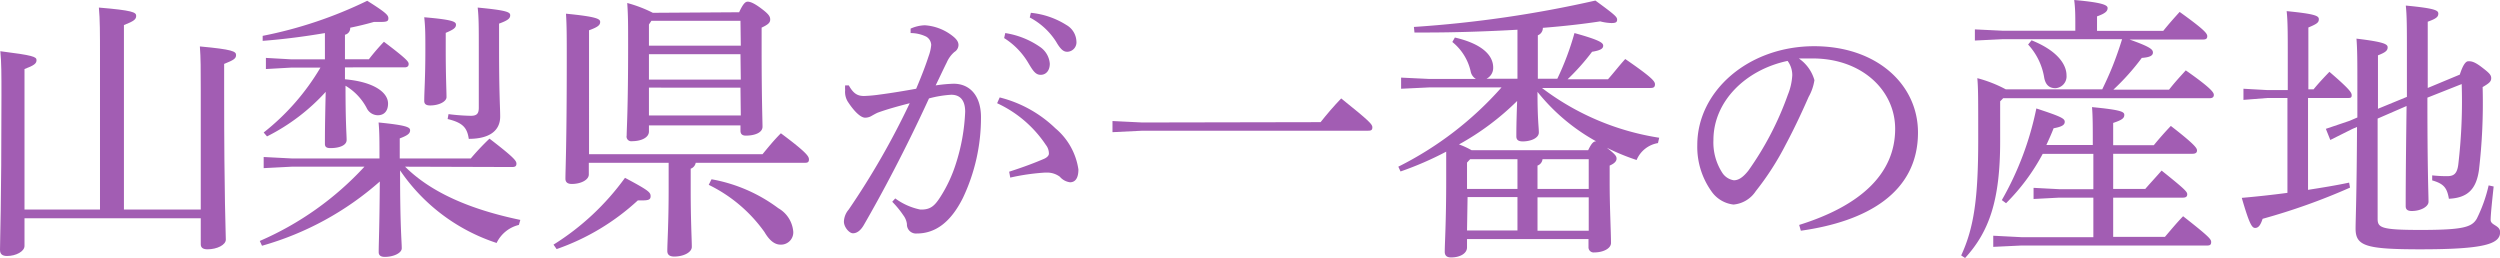
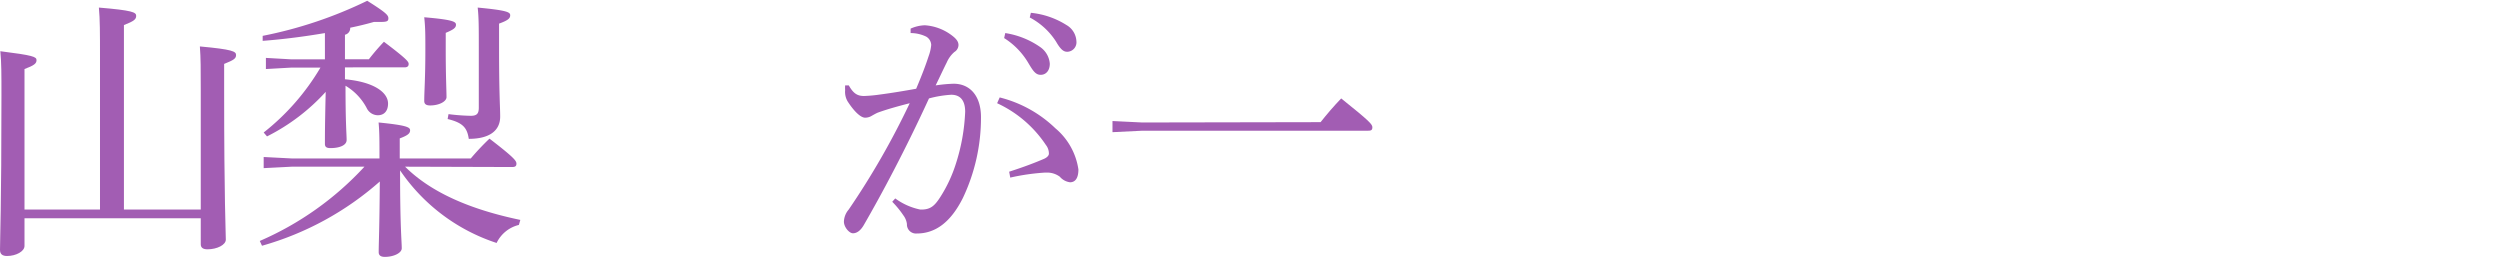
<svg xmlns="http://www.w3.org/2000/svg" width="224.52" height="23.17" viewBox="0 0 224.52 23.17">
  <defs>
    <style>
      .cls-1 {
        fill: #a25db3;
      }
    </style>
  </defs>
  <title>09_caption1_sp</title>
  <g id="レイヤー_2" data-name="レイヤー 2">
    <g id="レイヤー_1-2" data-name="レイヤー 1">
      <g id="_09_caption1_sp" data-name="09_caption1_sp">
        <g id="_06_caption1_pc" data-name="06_caption1_pc">
          <g id="_05_caption1_pc" data-name="05_caption1_pc">
            <path class="cls-1" d="M3.92,20.63v2.49c0,.48-.75.9-1.57.9-.42,0-.63-.17-.63-.55,0-1,.13-3.84.13-13.84,0-2,0-2.93-.1-4C4.7,6,5,6.13,5,6.43s-.2.47-1.08.8V19.85H10.7V6.13c0-2.13,0-3.38-.1-4.42,3,.25,3.35.42,3.35.74s-.2.48-1.1.83V19.85h6.9V9.2c0-2,0-2.92-.08-4,2.95.27,3.25.45,3.25.77s-.2.45-1.07.8V9.15c0,10,.15,12.68.15,13.4,0,.47-.78.87-1.65.87q-.6,0-.6-.45V20.63Z" transform="translate(-1.72 -1.03)" />
            <path class="cls-1" d="M38.1,16c2.32,2.3,5.8,3.83,10.35,4.78l-.13.45a3,3,0,0,0-2,1.62,16.78,16.78,0,0,1-8.67-6.52c0,5.19.15,6.32.15,7,0,.42-.72.77-1.52.77-.38,0-.55-.15-.55-.42,0-.85.07-2,.1-6.35A27.1,27.1,0,0,1,25.25,23.1l-.2-.43A27.77,27.77,0,0,0,34.45,16H27.92l-2.52.13v-1l2.52.13H35.8c0-1.6,0-2.38-.08-3.23,2.53.25,2.83.43,2.83.7s-.18.45-.93.73v1.8H44a22.55,22.55,0,0,1,1.68-1.78c2.25,1.73,2.42,2,2.42,2.25s-.15.3-.4.3ZM27.9,7.1l-2.3.13v-1l2.3.13h3V4c-1.77.3-3.64.55-5.59.7l0-.45A38.3,38.3,0,0,0,34.7,1.1c1.72,1.08,1.9,1.3,1.9,1.58s-.18.32-.75.32c-.15,0-.33,0-.55,0-.7.2-1.4.37-2.13.52a.6.6,0,0,1-.47.63v2.2h2.15A20.17,20.17,0,0,1,36.2,4.78c2.12,1.6,2.22,1.8,2.22,2s-.12.3-.37.3H32.7V8.15c2.6.23,3.87,1.18,3.87,2.18,0,.67-.35,1.05-.92,1.05a1.12,1.12,0,0,1-1-.65,5.08,5.08,0,0,0-1.9-2c0,3.42.1,4.37.1,4.87s-.68.73-1.45.73c-.35,0-.5-.1-.5-.38,0-.7,0-1.8.07-4.67a18,18,0,0,1-5.27,4l-.3-.35A21,21,0,0,0,30.5,7.1ZM41.75,5.5c0,2.38.07,3.68.07,4.25,0,.4-.67.75-1.47.75-.35,0-.53-.12-.53-.4,0-.87.1-2,.1-4.6,0-1.32,0-2-.1-2.92,2.58.22,2.85.4,2.85.67s-.2.43-.92.73ZM42,11.28a18.25,18.25,0,0,0,2,.15c.55,0,.72-.2.72-.73V5.4c0-1.9,0-2.8-.1-3.69,2.67.25,2.92.42,2.92.69s-.17.45-1,.75V5.28c0,4.3.1,5.35.1,6.22,0,1.25-.94,2-2.82,2-.15-1-.53-1.45-1.9-1.78Z" transform="translate(-1.72 -1.03)" />
-             <path class="cls-1" d="M51.43,23a22.87,22.87,0,0,0,6.42-6c2.12,1.13,2.3,1.3,2.3,1.65s-.25.38-.9.38H59a20.83,20.83,0,0,1-7.29,4.37Zm3.17-6.3c0,.48-.7.85-1.53.85-.37,0-.57-.15-.57-.47,0-.8.12-3.1.12-10.73,0-2,0-3-.07-4.09,2.77.27,3.07.47,3.07.74s-.17.45-1,.75V14.88H70.2c.52-.63,1-1.23,1.65-1.88,2.35,1.75,2.52,2.08,2.52,2.35s-.15.3-.38.3H64.2a.69.69,0,0,1-.45.53V18c0,2.9.1,4.52.1,5.2,0,.5-.75.87-1.58.87-.42,0-.62-.17-.62-.5,0-.75.12-2.42.12-5.54V15.65H54.6ZM68.1,2.13c.37-.8.57-.95.77-.95s.53.1,1.2.6.82.72.82,1-.17.45-.77.73v1.9c0,4.55.08,6.45.08,7s-.73.8-1.5.8c-.35,0-.48-.17-.48-.45v-.47H60v.55c0,.55-.7.87-1.52.87A.42.42,0,0,1,58,13.2c0-.57.13-2.37.13-8,0-2.05,0-2.75-.08-3.9a11.89,11.89,0,0,1,2.3.88Zm.12.77h-8L60,3.23v1.9h8.25Zm0,3H60V8.18h8.25Zm0,3H60v2.5h8.25Zm-2.6,8.23a14.15,14.15,0,0,1,6,2.6,2.67,2.67,0,0,1,1.33,2A1.1,1.1,0,0,1,71.82,23c-.53,0-1-.37-1.45-1.14a13.28,13.28,0,0,0-5-4.23Z" transform="translate(-1.72 -1.03)" />
            <path class="cls-1" d="M82.12,18.85a5.72,5.72,0,0,0,2.25,1h.1c.83,0,1.2-.35,1.7-1.13a12.49,12.49,0,0,0,1.4-3,17.41,17.41,0,0,0,.83-4.65c0-1.2-.6-1.53-1.25-1.53a9.8,9.8,0,0,0-2,.33C83,14.55,80.88,18.5,79.32,21.2c-.32.57-.67.78-1,.78s-.81-.55-.81-1.05a1.76,1.76,0,0,1,.43-1.08,70.06,70.06,0,0,0,5.48-9.55c-1.08.28-2,.53-2.88.85-.28.13-.47.25-.62.33a1.15,1.15,0,0,1-.5.12c-.41,0-1-.57-1.58-1.47a1.69,1.69,0,0,1-.22-1,3.64,3.64,0,0,1,0-.43l.33,0c.42.75.79.95,1.37.95a12.63,12.63,0,0,0,1.42-.13C81.82,9.38,83,9.18,84,9c.52-1.23.85-2.1,1.12-2.93a3.81,3.81,0,0,0,.23-1,.9.9,0,0,0-.45-.75A3.2,3.2,0,0,0,83.5,4l0-.4a3.38,3.38,0,0,1,1.28-.3,4.5,4.5,0,0,1,2.45.93c.42.32.57.57.57.85a.75.75,0,0,1-.37.62,2.61,2.61,0,0,0-.68.93c-.35.7-.6,1.25-1,2.07a13.19,13.19,0,0,1,1.62-.15c1.45,0,2.45,1.08,2.45,3A16.77,16.77,0,0,1,88.2,18.8C87.1,21,85.72,22,84.05,22a.81.81,0,0,1-.88-.85,1.64,1.64,0,0,0-.32-.78,8.36,8.36,0,0,0-1-1.22Zm10.23-2.4c1.4-.45,2.35-.82,3.12-1.15.28-.12.45-.3.45-.47a1.25,1.25,0,0,0-.27-.78,10.59,10.59,0,0,0-4.38-3.75l.23-.52a11.07,11.07,0,0,1,5,2.77,5.94,5.94,0,0,1,2.07,3.7c0,.83-.32,1.15-.75,1.15a1.44,1.44,0,0,1-.92-.5,1.91,1.91,0,0,0-1.2-.37h-.13a19.33,19.33,0,0,0-3.12.45ZM92,4a7.47,7.47,0,0,1,3.13,1.25A2,2,0,0,1,96,6.75c0,.63-.35,1-.82,1s-.7-.38-1.13-1.1a6.58,6.58,0,0,0-2.15-2.2Zm2.3-1.82A7.34,7.34,0,0,1,97.5,3.28a1.77,1.77,0,0,1,.89,1.45.85.85,0,0,1-.82.95c-.3,0-.57-.15-1-.9A6.26,6.26,0,0,0,94.2,2.6Z" transform="translate(-1.72 -1.03)" />
            <path class="cls-1" d="M120.32,12c.58-.73,1.15-1.4,1.85-2.13,2.62,2.1,2.8,2.33,2.8,2.6s-.15.3-.4.3H104.3l-2.67.13v-1l2.67.13Z" transform="translate(-1.72 -1.03)" />
-             <path class="cls-1" d="M138,3.7c-2.68.15-5.53.25-8.3.25h-.95l-.05-.5A104.59,104.59,0,0,0,145,1.08c1.78,1.3,1.95,1.47,1.95,1.72s-.17.3-.52.3a4.56,4.56,0,0,1-1-.15c-1.5.23-3.25.43-5.15.58a.7.7,0,0,1-.45.67V8.1h1.75A24.85,24.85,0,0,0,143.12,4c2.28.63,2.58.88,2.58,1.13s-.2.42-1,.55a20,20,0,0,1-2.2,2.47h3.63c.55-.62.92-1.12,1.55-1.82,2.4,1.65,2.67,2,2.67,2.27s-.15.33-.4.33h-9.75a23.3,23.3,0,0,0,10.53,4.47l-.11.48a2.53,2.53,0,0,0-1.92,1.52,20,20,0,0,1-2.67-1.1l.1.08c.7.55.77.7.77.9s-.15.42-.62.62v1.5c0,2.23.12,4.48.12,5.45,0,.5-.7.85-1.5.85a.46.46,0,0,1-.52-.48V22.5H133.47v.75c0,.52-.59.9-1.44.9-.38,0-.56-.18-.56-.5,0-.8.13-2.57.13-6.5v-2.5a29.55,29.55,0,0,1-4.1,1.78l-.2-.43a30.72,30.72,0,0,0,9.27-7.12h-6.49L127.55,9V8l2.53.12h4.19a1,1,0,0,1-.47-.67,4.71,4.71,0,0,0-1.65-2.65l.23-.4c2.37.55,3.44,1.55,3.44,2.7a1.08,1.08,0,0,1-.6,1H138Zm7.12,10.05a17.63,17.63,0,0,1-5.32-4.47c0,2.55.12,3.15.12,3.65s-.72.8-1.45.8c-.4,0-.57-.15-.57-.45,0-.53,0-1.13.07-3.18A23.67,23.67,0,0,1,132.75,14a7.18,7.18,0,0,1,1.13.52h10.47c.32-.67.5-.8.72-.8Zm-11.37,1.58-.28.3V18H138V15.33Zm-.28,6.4H138v-3h-4.48Zm6.78-6.4a.68.68,0,0,1-.45.57V18h4.6V15.33Zm4.15,3.42h-4.6v3h4.6Z" transform="translate(-1.72 -1.03)" />
-             <path class="cls-1" d="M163.3,21.23c5.45-1.7,8.62-4.55,8.62-8.63,0-3.47-3-6.3-7.35-6.32h-.35c-.32,0-.62,0-.95,0a3.52,3.52,0,0,1,1.4,1.95,4.39,4.39,0,0,1-.52,1.5c-.35.8-1.13,2.55-2.05,4.27a25.08,25.08,0,0,1-2.7,4.2,2.67,2.67,0,0,1-2,1.2,2.79,2.79,0,0,1-2-1.22,6.87,6.87,0,0,1-1.25-4.13c0-4.85,4.6-8.87,10.5-8.87,5.6,0,9.32,3.42,9.32,7.75,0,5.45-4.67,8-10.52,8.82Zm-7.7-7.63a5,5,0,0,0,.83,3,1.52,1.52,0,0,0,1,.62c.38,0,.78-.2,1.31-.87a27.83,27.83,0,0,0,3.54-6.8,5.42,5.42,0,0,0,.4-1.75,2.13,2.13,0,0,0-.42-1.3C158.47,7.3,155.6,10.15,155.6,13.6Z" transform="translate(-1.72 -1.03)" />
-             <path class="cls-1" d="M196.52,9.08c.55-.7.93-1.1,1.5-1.73,2.33,1.63,2.52,2,2.52,2.2s-.12.3-.39.3H181.62l-.27.28v3.6c0,5.32-1,8.12-3.15,10.47l-.35-.23c1.15-2.49,1.53-5.14,1.53-10.39,0-3.75,0-4.63-.08-5.53a11.72,11.72,0,0,1,2.55,1h8.67c.33-.68.65-1.38.93-2.08s.6-1.6.85-2.42H181.58l-2.5.12v-1l2.5.12h6.52V3.38c0-.95,0-1.55-.1-2.35,2.5.22,3,.45,3,.72s-.18.48-.95.75V3.8H196c.5-.62.9-1.07,1.47-1.7,2.2,1.58,2.48,1.93,2.48,2.18s-.15.3-.4.3h-6.58c1.9.67,2.1.9,2.1,1.17s-.27.43-1,.48a20.79,20.79,0,0,1-2.55,2.85Zm-11.35,5.77a18.6,18.6,0,0,1-3.29,4.43L181.5,19a27.62,27.62,0,0,0,3.1-8.23c2.22.73,2.55.9,2.55,1.2s-.3.45-1,.58c-.2.52-.42,1-.65,1.5h4.17c0-1.58,0-2.58-.07-3.4,2.62.25,2.9.42,2.9.7s-.18.45-1,.72v2h3.65c.45-.55,1-1.18,1.53-1.73,2.17,1.68,2.35,2,2.35,2.2s-.13.3-.4.3h-7.13V18h2.88c.45-.52.9-1,1.47-1.65,2.1,1.68,2.3,1.9,2.3,2.13s-.15.3-.4.3h-6.25V22.3h4.65c.53-.62,1.05-1.25,1.63-1.85,2.4,1.88,2.52,2.07,2.52,2.32s-.12.31-.37.31H183.25l-2.52.12v-1l2.52.13h6.47V18.78h-3.07l-2.3.12v-1l2.3.12h3.07V14.85Zm-1-10.2c2.37.95,3.14,2.2,3.14,3.15a1.06,1.06,0,0,1-1,1.15c-.52,0-.87-.27-1-.92a5.74,5.74,0,0,0-1.45-3Z" transform="translate(-1.72 -1.03)" />
-             <path class="cls-1" d="M205.35,9.83,203.2,10v-1l2.15.12h1.83v-3c0-2.07,0-3.17-.1-4.09,2.54.25,2.89.42,2.89.72s-.15.42-.94.75V9.05h.47c.42-.52.92-1.05,1.42-1.57,1.83,1.57,2,1.87,2,2.1s-.1.25-.35.25H209v8.25c1.27-.2,2.52-.4,3.69-.65l.08.45a56.35,56.35,0,0,1-7.85,2.8c-.2.62-.4.82-.67.82s-.5-.27-1.2-2.7c1.37-.12,2.75-.27,4.1-.45V9.83Zm9.9,1.85v9c0,.8.32,1,3.85,1,3.85,0,4.6-.25,5.05-1a13.24,13.24,0,0,0,1.07-3l.45.1c-.12,1.13-.27,2.5-.27,3s.85.47.85,1.1c0,1.07-1.45,1.54-7.15,1.54-4.93,0-5.83-.3-5.83-1.87,0-.72.1-2.9.13-9.12l-.4.17-2,1-.4-1,2.13-.72.7-.3V8.65c0-2,0-3.15-.08-4.15,2.5.3,2.8.5,2.8.78s-.17.45-.87.72v4.8l2.6-1.07v-4c0-2.1,0-3.28-.1-4.2,2.62.25,2.92.43,2.92.72s-.17.45-.95.73V8.93l2.88-1.2c.3-.93.55-1.2.77-1.2s.5,0,1.18.52.87.7.87,1-.17.45-.77.8a51.8,51.8,0,0,1-.33,7.45c-.25,1.78-1.07,2.5-2.7,2.58-.17-1-.47-1.35-1.5-1.65l0-.45a11.84,11.84,0,0,0,1.35.07c.6,0,.9-.22,1-1.1a48.51,48.51,0,0,0,.3-7.17L219.72,9.8c0,6.65.1,8.63.1,9.35,0,.45-.72.83-1.5.83-.37,0-.55-.13-.55-.43,0-.92,0-2.95.08-9Z" transform="translate(-1.72 -1.03)" />
          </g>
        </g>
      </g>
    </g>
  </g>
</svg>